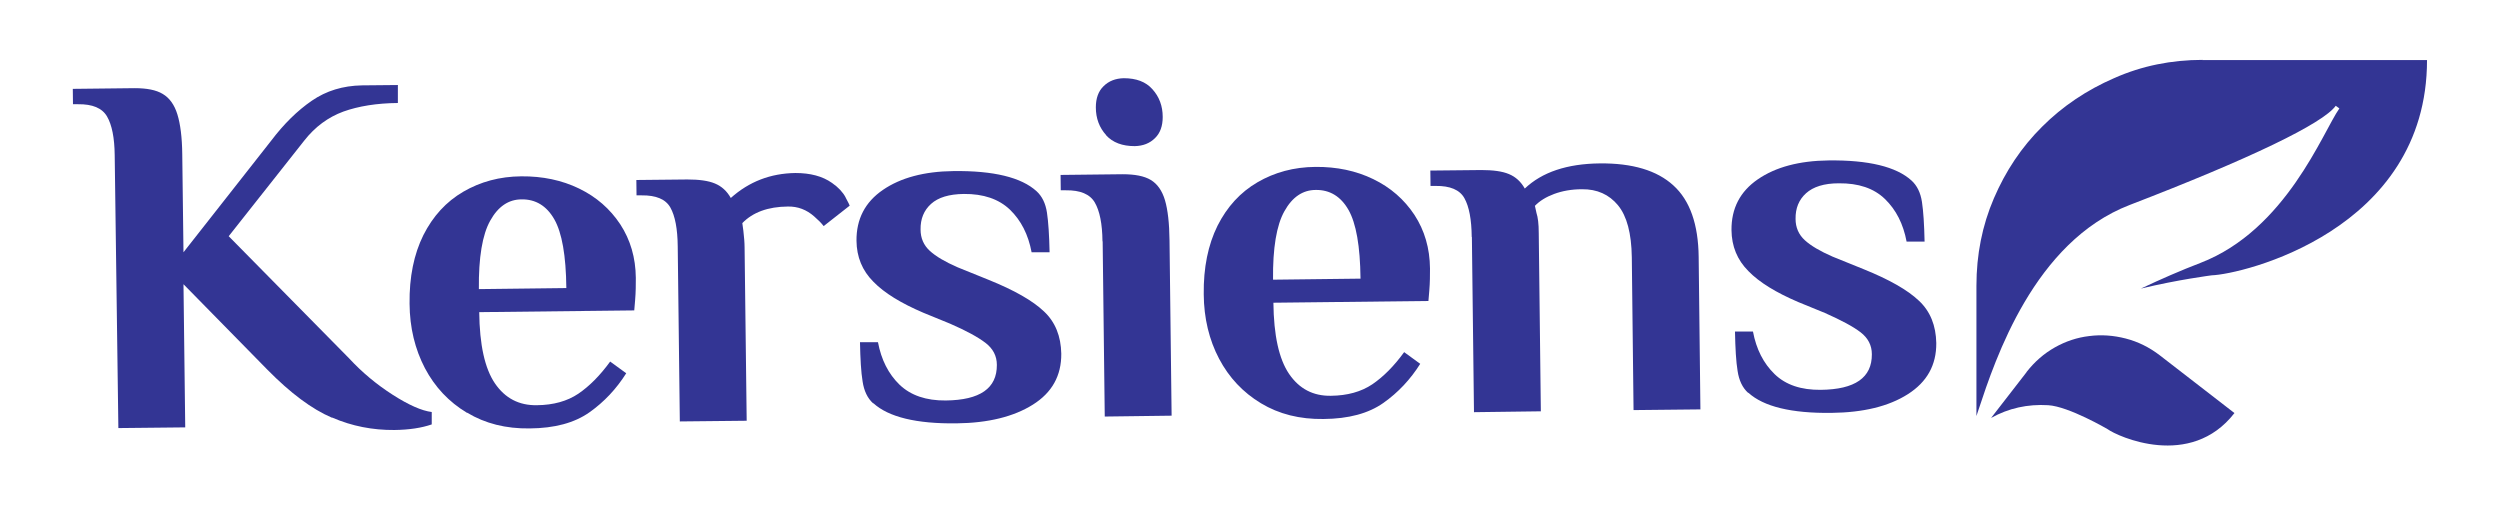
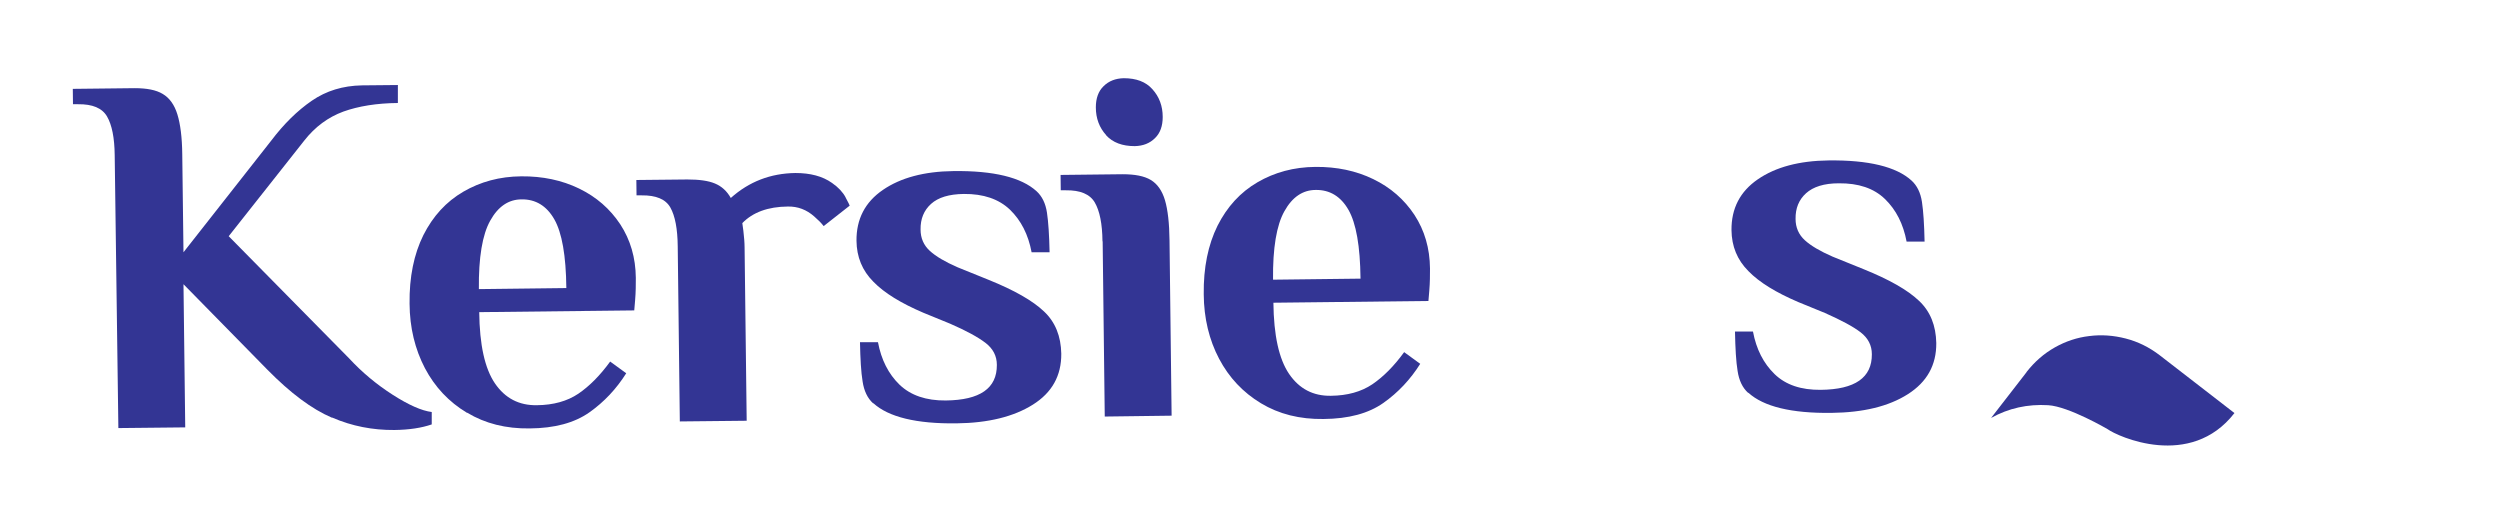
<svg xmlns="http://www.w3.org/2000/svg" version="1.1" viewBox="0 0 143.2 28.94">
  <defs>
    <style>
      .cls-1 {
        fill: #333594;
      }
    </style>
  </defs>
  <g>
    <g id="Layer_1">
      <g>
        <path class="cls-1" d="M19,23.92c-1.14-.49-2.36-1.4-3.68-2.74l-4.81-4.9.1,8.2-3.83.04-.21-15.63c-.01-1-.16-1.74-.44-2.22-.28-.48-.83-.71-1.66-.7h-.29s-.01-.88-.01-.88l3.54-.04c.69,0,1.23.1,1.61.33.39.23.67.62.84,1.17.17.55.27,1.31.28,2.3l.07,5.6,5.03-6.4c.72-.95,1.49-1.71,2.32-2.28.83-.57,1.78-.86,2.87-.88l2.06-.02v1.03c-1.21.01-2.25.18-3.12.49-.87.32-1.62.87-2.24,1.66l-4.33,5.48,6.9,7c.74.8,1.57,1.49,2.49,2.08.92.59,1.67.92,2.24.99v.71c-.58.2-1.29.31-2.14.32-1.24.01-2.43-.22-3.56-.71Z" />
        <path class="cls-1" d="M26.74,23.64c-1.03-.62-1.83-1.47-2.4-2.55-.57-1.09-.87-2.32-.88-3.69-.02-1.53.25-2.84.79-3.93.55-1.09,1.31-1.92,2.29-2.49.98-.57,2.08-.87,3.32-.88,1.22-.01,2.32.22,3.31.7.99.48,1.77,1.16,2.36,2.05.58.89.88,1.91.89,3.07,0,.37,0,.8-.04,1.27l-.05.59-8.88.1c.02,1.87.32,3.23.9,4.08.58.85,1.38,1.27,2.41,1.25.94-.01,1.73-.23,2.37-.66.63-.43,1.24-1.04,1.82-1.84l.92.67c-.56.89-1.26,1.64-2.11,2.24-.85.6-1.99.91-3.42.92-1.36.02-2.55-.28-3.58-.9ZM32.44,16.49c-.02-1.85-.25-3.16-.69-3.93-.44-.77-1.07-1.15-1.87-1.14-.75,0-1.35.41-1.8,1.22-.45.8-.67,2.11-.65,3.92l5.01-.06Z" />
        <path class="cls-1" d="M48.43,11.3c.16.3.24.46.24.48l-1.49,1.17c-.14-.18-.32-.36-.54-.55-.44-.39-.94-.58-1.51-.57-1.14.01-2.01.33-2.61.95l.06.44c.04.35.07.68.07.97l.12,9.91-3.83.04-.12-10.03c-.01-1-.15-1.74-.42-2.22-.27-.48-.82-.71-1.65-.7h-.29s-.01-.88-.01-.88l2.92-.03c.67,0,1.2.07,1.58.23.39.16.69.44.91.83,1.05-.94,2.28-1.41,3.7-1.43.85,0,1.55.18,2.1.57.36.25.62.53.78.83Z" />
        <path class="cls-1" d="M50.01,23.1c-.32-.29-.52-.71-.6-1.25-.09-.54-.13-1.29-.15-2.25h1.03c.19,1.01.6,1.82,1.24,2.44.64.61,1.52.91,2.64.9,1.97-.02,2.94-.7,2.93-2.04,0-.51-.22-.93-.65-1.26-.43-.33-1.11-.7-2.03-1.1l-1.54-.63c-1.26-.54-2.22-1.12-2.85-1.77-.64-.64-.96-1.42-.97-2.35-.01-1.24.49-2.21,1.51-2.91,1.02-.7,2.37-1.06,4.04-1.08,2.3-.03,3.89.36,4.76,1.15.32.29.52.7.6,1.23.08.53.13,1.29.15,2.27h-1.03c-.19-1.01-.6-1.82-1.24-2.44-.64-.61-1.52-.91-2.64-.9-.85.01-1.47.2-1.88.57-.41.37-.61.86-.6,1.47,0,.49.18.9.53,1.22.35.32.88.63,1.59.94l1.78.72c1.46.59,2.52,1.19,3.17,1.81.65.61.97,1.42.99,2.42.01,1.26-.53,2.23-1.63,2.92s-2.56,1.05-4.37,1.07c-2.3.03-3.89-.36-4.76-1.15Z" />
        <path class="cls-1" d="M63.15,13.82c-.01-1-.16-1.74-.44-2.22-.28-.48-.83-.71-1.66-.7h-.29s-.01-.88-.01-.88l3.54-.04c.71,0,1.25.1,1.63.33.38.23.65.62.81,1.16.16.54.25,1.31.26,2.31l.12,10.03-3.83.05-.12-10.03ZM63.36,7.74c-.39-.43-.59-.96-.59-1.59,0-.51.14-.92.44-1.21.3-.3.69-.45,1.16-.46.71,0,1.26.2,1.64.63.39.43.59.96.59,1.59,0,.51-.14.92-.44,1.21-.3.3-.69.45-1.16.46-.71,0-1.26-.2-1.65-.63Z" />
        <path class="cls-1" d="M72.23,23.1c-1.03-.62-1.83-1.47-2.4-2.55s-.87-2.32-.88-3.69c-.02-1.53.25-2.84.79-3.93.55-1.09,1.31-1.92,2.29-2.49.98-.57,2.08-.87,3.32-.88,1.22-.01,2.32.22,3.31.7.99.48,1.77,1.16,2.36,2.05.58.89.88,1.91.89,3.07,0,.37,0,.8-.04,1.27l-.05.59-8.88.1c.02,1.87.32,3.23.9,4.08.58.85,1.38,1.27,2.4,1.25.94-.01,1.73-.23,2.37-.66.63-.43,1.24-1.04,1.82-1.84l.92.67c-.56.89-1.26,1.64-2.11,2.24-.85.6-1.99.91-3.43.92-1.36.02-2.55-.28-3.58-.9ZM77.93,15.95c-.02-1.85-.25-3.16-.69-3.93-.44-.77-1.07-1.15-1.87-1.14-.75,0-1.35.41-1.8,1.22-.45.8-.67,2.11-.65,3.92l5.01-.06Z" />
-         <path class="cls-1" d="M84.3,13.57c-.01-1-.15-1.74-.42-2.22-.27-.48-.82-.71-1.65-.7h-.29s-.01-.88-.01-.88l2.92-.03c.67,0,1.2.07,1.58.23.39.16.69.44.91.83.99-.94,2.42-1.42,4.29-1.44,1.87-.02,3.28.4,4.22,1.26.95.86,1.43,2.23,1.45,4.1l.1,8.73-3.83.04-.1-8.76c-.02-1.36-.28-2.35-.79-2.97-.51-.62-1.2-.93-2.06-.92-.61,0-1.14.1-1.6.27-.46.17-.83.4-1.1.68l.09.41c.08.24.13.62.13,1.15l.12,10.21-3.83.05-.12-10.03Z" />
        <path class="cls-1" d="M100.13,22.5c-.32-.29-.52-.71-.6-1.25-.09-.54-.13-1.29-.15-2.26h1.03c.19,1.01.6,1.82,1.24,2.44s1.52.91,2.64.9c1.97-.02,2.94-.7,2.93-2.04,0-.51-.22-.93-.65-1.26-.43-.33-1.11-.69-2.03-1.1l-1.54-.63c-1.26-.54-2.22-1.12-2.85-1.77-.64-.64-.96-1.42-.97-2.35-.01-1.24.49-2.21,1.51-2.91s2.37-1.06,4.04-1.08c2.3-.03,3.89.36,4.76,1.15.32.29.52.7.6,1.23.08.53.13,1.29.15,2.27h-1.03c-.19-1.01-.6-1.82-1.24-2.44s-1.52-.91-2.64-.9c-.85,0-1.47.2-1.88.57-.41.37-.61.86-.6,1.47,0,.49.18.9.53,1.22.35.32.88.63,1.59.94l1.78.72c1.46.59,2.52,1.19,3.17,1.81.65.61.97,1.42.99,2.42.01,1.26-.53,2.23-1.63,2.93s-2.56,1.05-4.37,1.07c-2.3.03-3.89-.36-4.76-1.15Z" />
      </g>
      <g>
        <path class="cls-1" d="M116.08,21.31c.46-.59,1-1.06,1.62-1.41.62-.35,1.28-.57,1.97-.65.69-.09,1.39-.04,2.09.14.7.18,1.35.5,1.95.96l4.28,3.31c-2.52,3.25-6.7,1.34-7.27.92,0,0-2.22-1.3-3.4-1.37-1.18-.07-2.27.17-3.27.73l2.03-2.62Z" />
-         <path class="cls-1" d="M126.17,3.43c-1.79,0-3.48.34-5.06,1.04-1.59.69-2.97,1.62-4.14,2.79-1.18,1.17-2.09,2.54-2.76,4.1-.67,1.56-1,3.23-1,5.01v7.46l.13-.39c.95-2.87,3.17-9.59,8.65-11.7,6.89-2.65,11.08-4.67,11.8-5.68l.21.15c-.95,1.35-3.05,6.96-7.96,8.85-1.12.43-2.27.93-3.41,1.47,2.11-.51,4.06-.76,4.06-.76,1.68-.05,12.33-2.53,12.33-12.33h-12.87Z" />
      </g>
    </g>
  </g>
</svg>